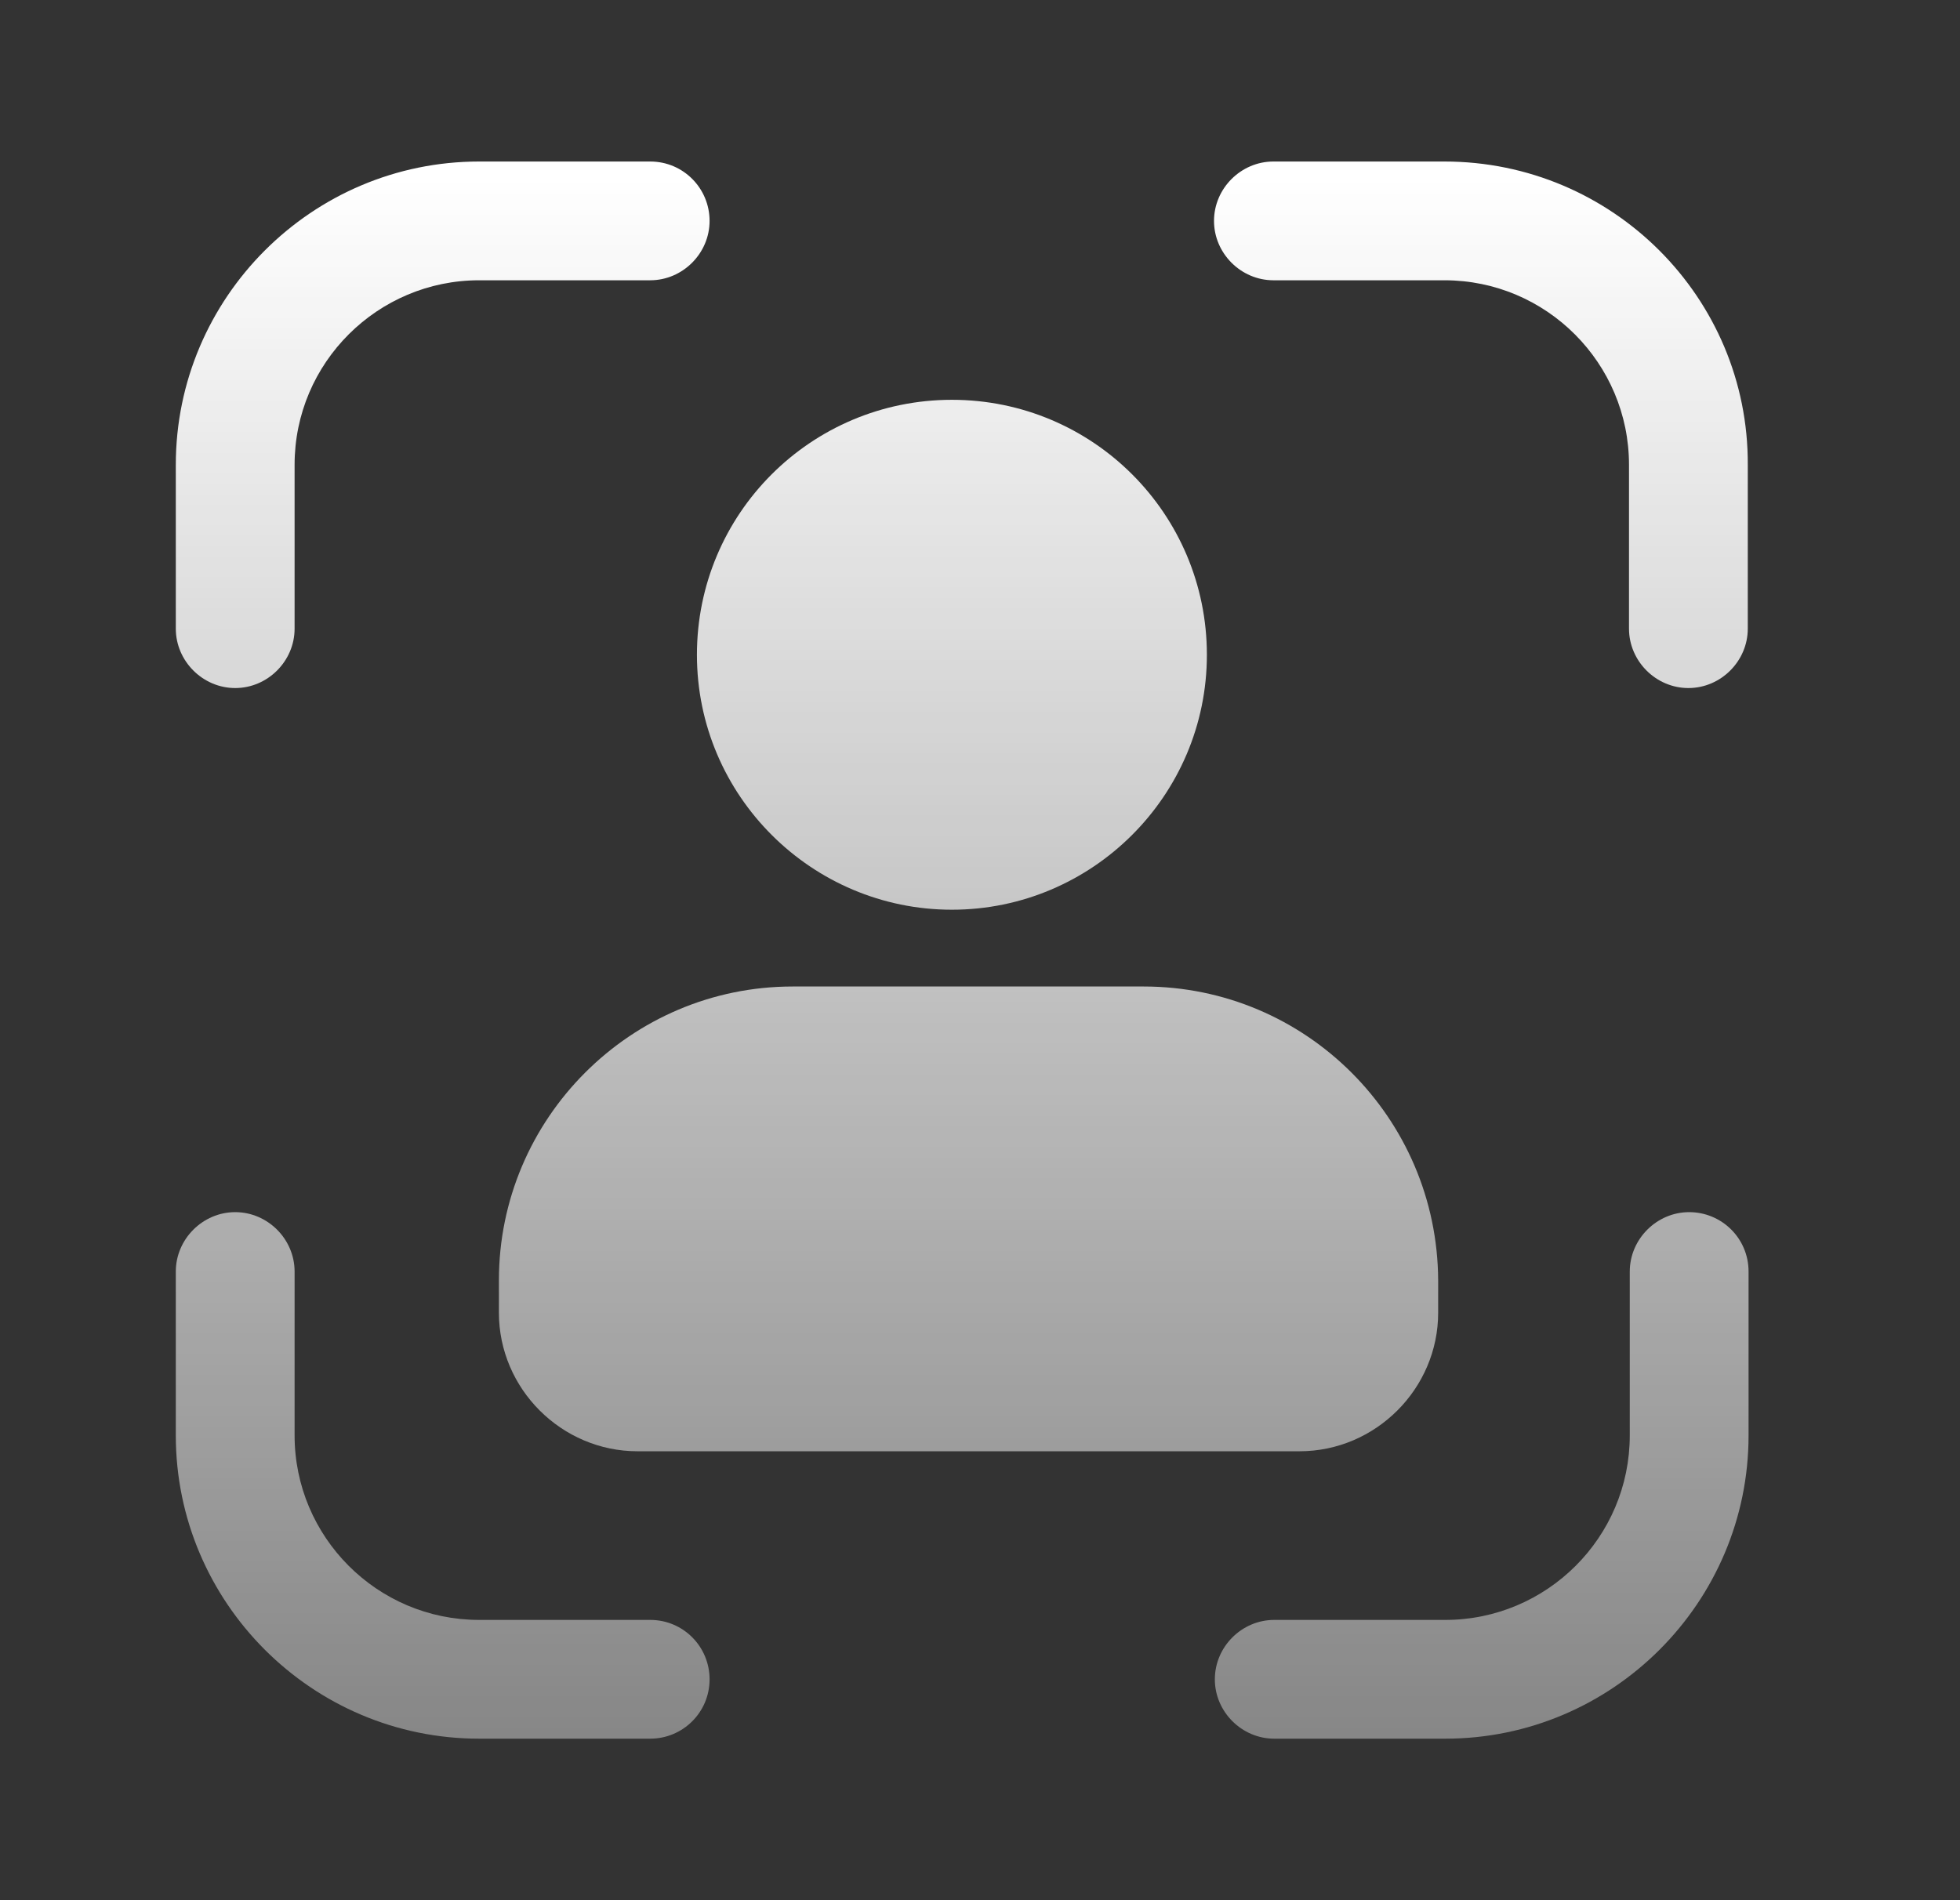
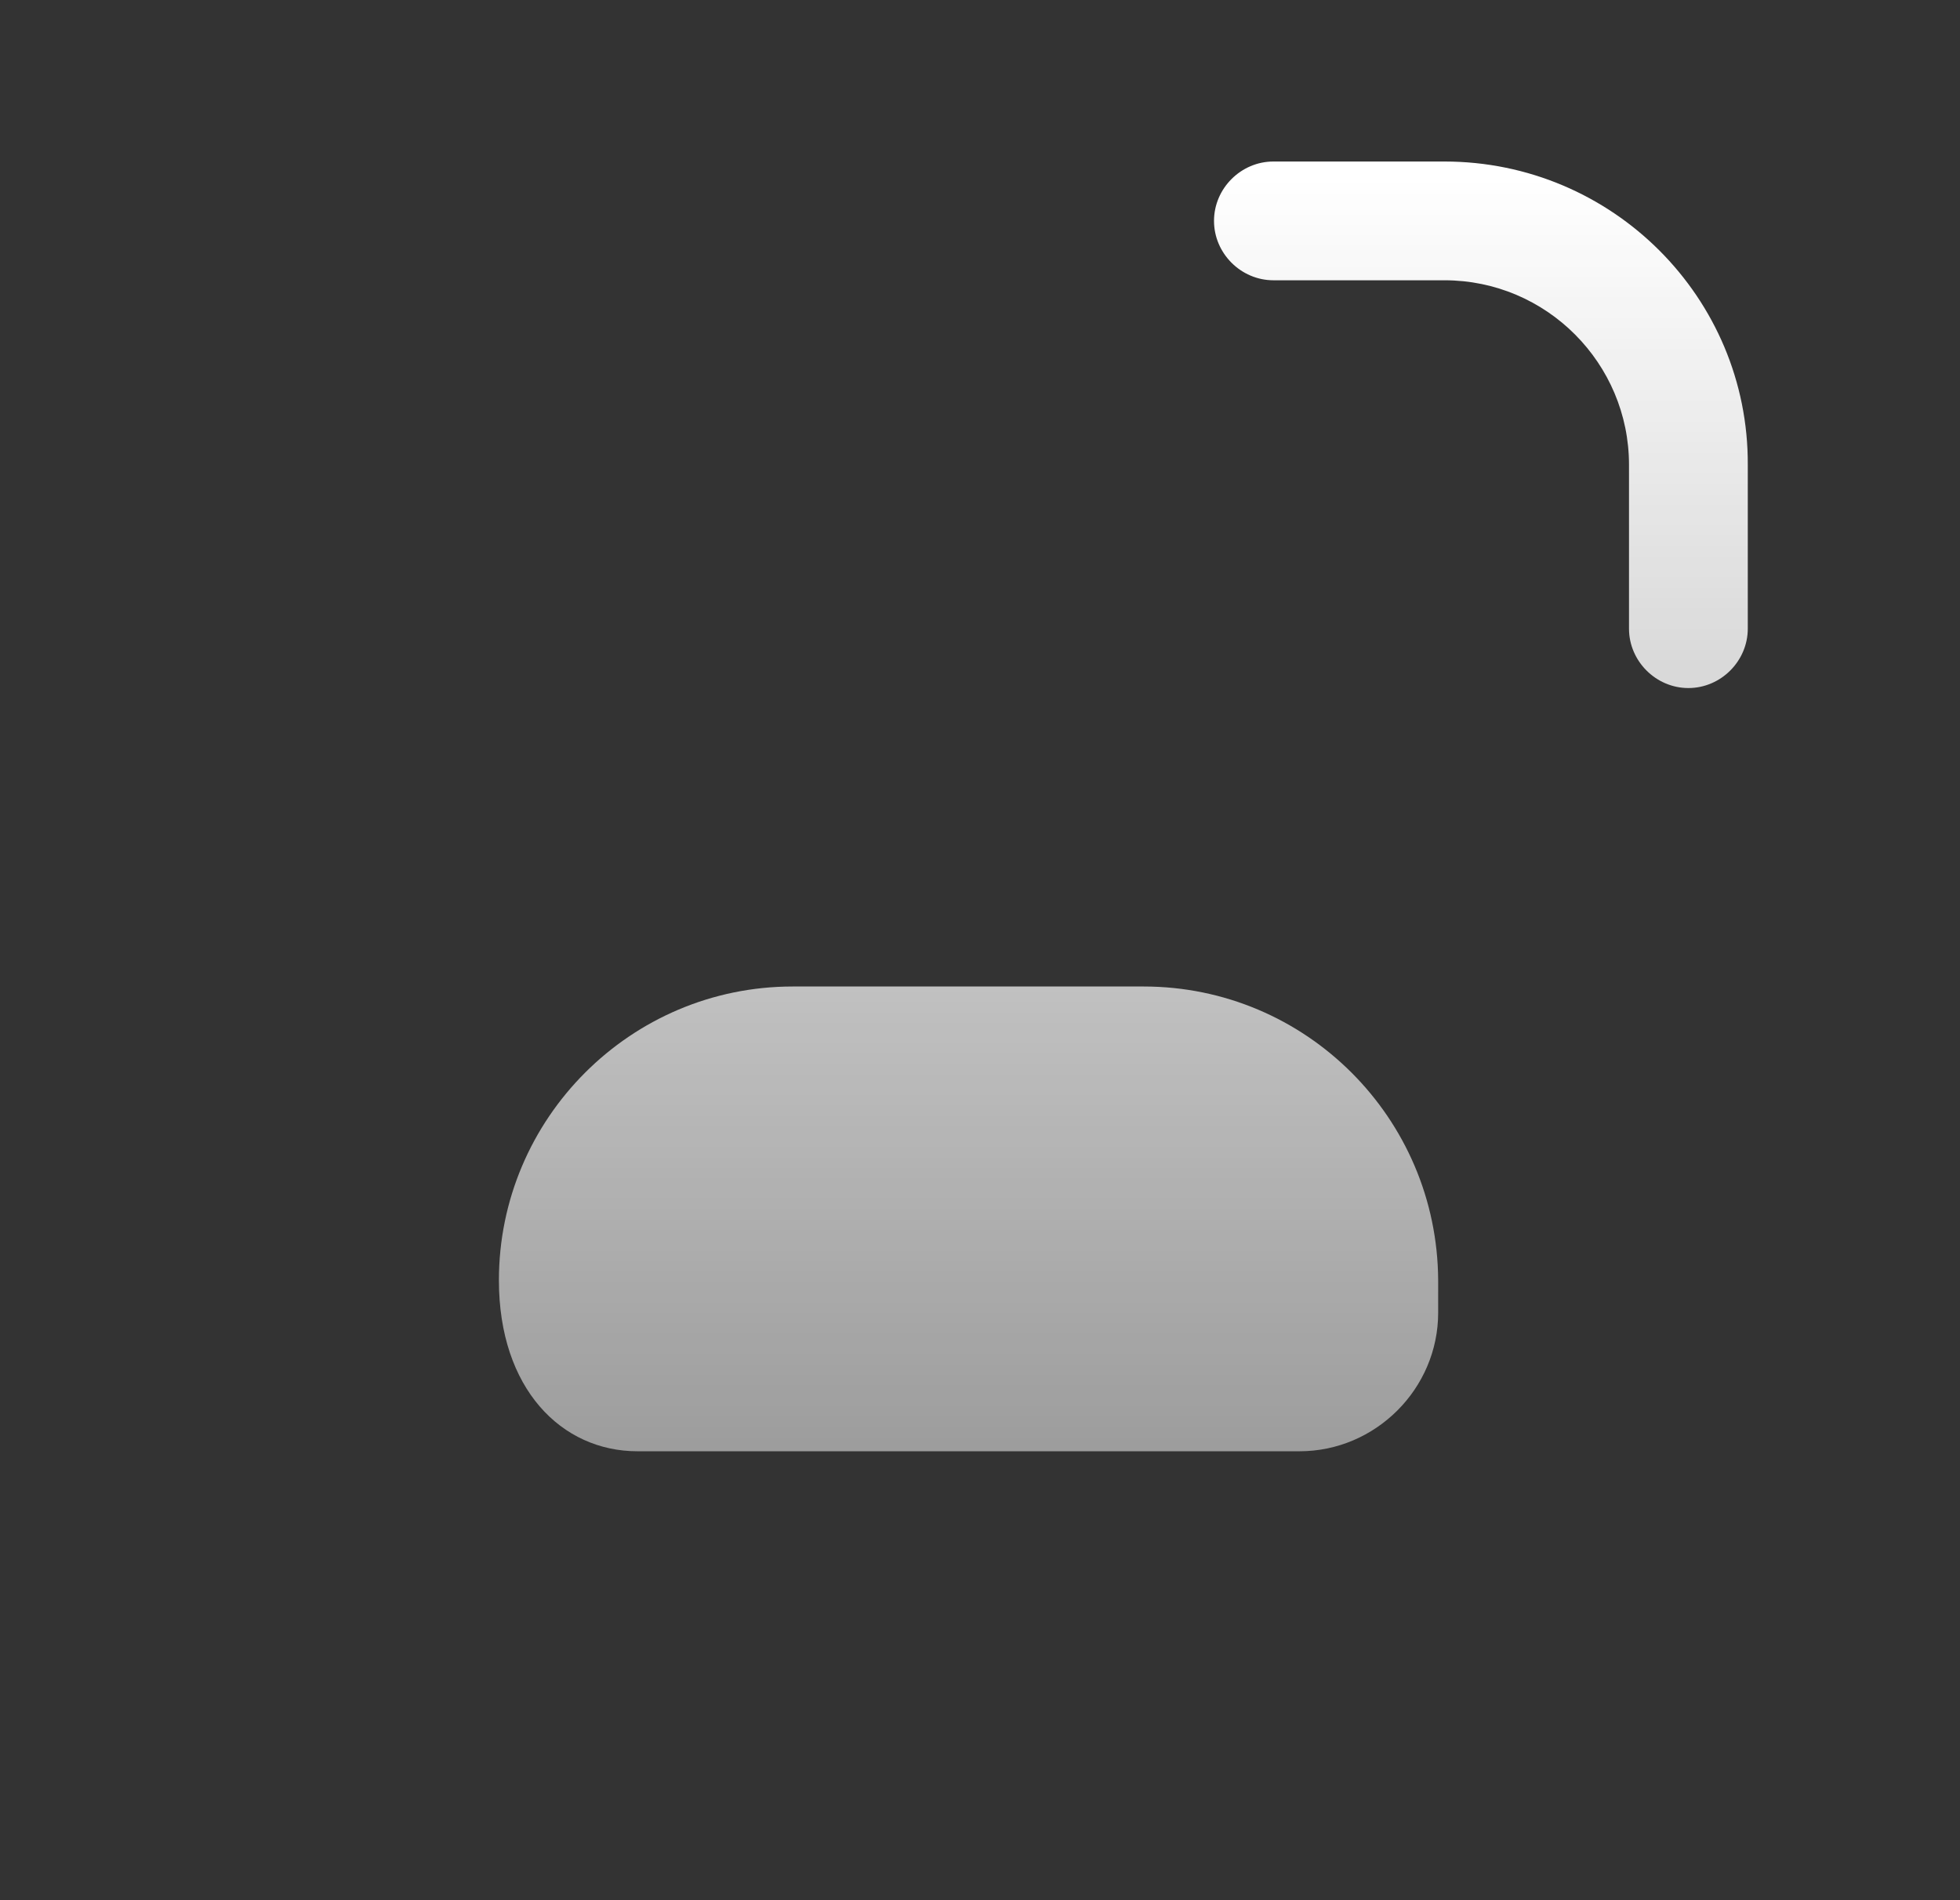
<svg xmlns="http://www.w3.org/2000/svg" width="33" height="32" viewBox="0 0 33 32" fill="none">
  <rect x="0" y="0" width="33" height="32" fill="#333333" stroke="none" />
-   <path d="M10.947 2.72H8.067C5.254 2.72 2.96 5.013 2.96 7.827V10.587C2.96 11.133 3.414 11.587 3.96 11.587C4.507 11.587 4.96 11.133 4.96 10.587V7.827C4.96 6.107 6.36 4.72 8.067 4.72H10.947C11.494 4.72 11.947 4.267 11.947 3.72C11.947 3.173 11.507 2.72 10.947 2.72Z" fill="url(#paint0_linear_83_1457)" />
  <path d="M24.32 2.72H21.44C20.894 2.72 20.44 3.173 20.44 3.72C20.44 4.267 20.894 4.72 21.44 4.72H24.32C26.04 4.72 27.427 6.12 27.427 7.827V10.587C27.427 11.133 27.88 11.587 28.427 11.587C28.974 11.587 29.427 11.133 29.427 10.587V7.827C29.44 5.013 27.147 2.72 24.32 2.72Z" fill="url(#paint1_linear_83_1457)" />
-   <path d="M10.947 27.28H8.067C6.347 27.28 4.96 25.88 4.96 24.173V21.413C4.96 20.867 4.507 20.413 3.96 20.413C3.414 20.413 2.96 20.867 2.96 21.413V24.173C2.96 26.987 5.254 29.28 8.067 29.28H10.947C11.494 29.28 11.947 28.84 11.947 28.28C11.947 27.733 11.507 27.28 10.947 27.28Z" fill="url(#paint2_linear_83_1457)" />
-   <path d="M28.44 20.413C27.894 20.413 27.44 20.867 27.44 21.413V24.173C27.44 25.893 26.04 27.28 24.334 27.28H21.454C20.907 27.28 20.454 27.733 20.454 28.28C20.454 28.827 20.907 29.28 21.454 29.28H24.334C27.147 29.28 29.44 26.987 29.44 24.173V21.413C29.44 20.853 28.987 20.413 28.44 20.413Z" fill="url(#paint3_linear_83_1457)" />
-   <path d="M16.027 15.32C18.387 15.32 20.32 13.4 20.32 11.027C20.32 8.653 18.4 6.733 16.027 6.733C13.654 6.733 11.734 8.653 11.734 11.027C11.734 13.4 13.667 15.32 16.027 15.32Z" fill="url(#paint4_linear_83_1457)" />
-   <path d="M19.254 16.613H13.347C10.614 16.613 8.4 18.84 8.4 21.56V22.107C8.4 23.387 9.454 24.44 10.734 24.44H21.88C23.16 24.44 24.214 23.387 24.214 22.107V21.56C24.2 18.827 21.987 16.613 19.254 16.613Z" fill="url(#paint5_linear_83_1457)" />
+   <path d="M19.254 16.613H13.347C10.614 16.613 8.4 18.84 8.4 21.56C8.4 23.387 9.454 24.44 10.734 24.44H21.88C23.16 24.44 24.214 23.387 24.214 22.107V21.56C24.2 18.827 21.987 16.613 19.254 16.613Z" fill="url(#paint5_linear_83_1457)" />
  <defs>
    <linearGradient id="paint0_linear_83_1457" x1="16.2" y1="3" x2="16.2" y2="47.5" gradientUnits="userSpaceOnUse">
      <stop stop-color="white" />
      <stop offset="1" stop-color="white" stop-opacity="0" />
    </linearGradient>
    <linearGradient id="paint1_linear_83_1457" x1="16.2" y1="3" x2="16.2" y2="47.5" gradientUnits="userSpaceOnUse">
      <stop stop-color="white" />
      <stop offset="1" stop-color="white" stop-opacity="0" />
    </linearGradient>
    <linearGradient id="paint2_linear_83_1457" x1="16.2" y1="3" x2="16.2" y2="47.5" gradientUnits="userSpaceOnUse">
      <stop stop-color="white" />
      <stop offset="1" stop-color="white" stop-opacity="0" />
    </linearGradient>
    <linearGradient id="paint3_linear_83_1457" x1="16.2" y1="3" x2="16.2" y2="47.5" gradientUnits="userSpaceOnUse">
      <stop stop-color="white" />
      <stop offset="1" stop-color="white" stop-opacity="0" />
    </linearGradient>
    <linearGradient id="paint4_linear_83_1457" x1="16.2" y1="3" x2="16.2" y2="47.5" gradientUnits="userSpaceOnUse">
      <stop stop-color="white" />
      <stop offset="1" stop-color="white" stop-opacity="0" />
    </linearGradient>
    <linearGradient id="paint5_linear_83_1457" x1="16.2" y1="3" x2="16.2" y2="47.5" gradientUnits="userSpaceOnUse">
      <stop stop-color="white" />
      <stop offset="1" stop-color="white" stop-opacity="0" />
    </linearGradient>
  </defs>
</svg>